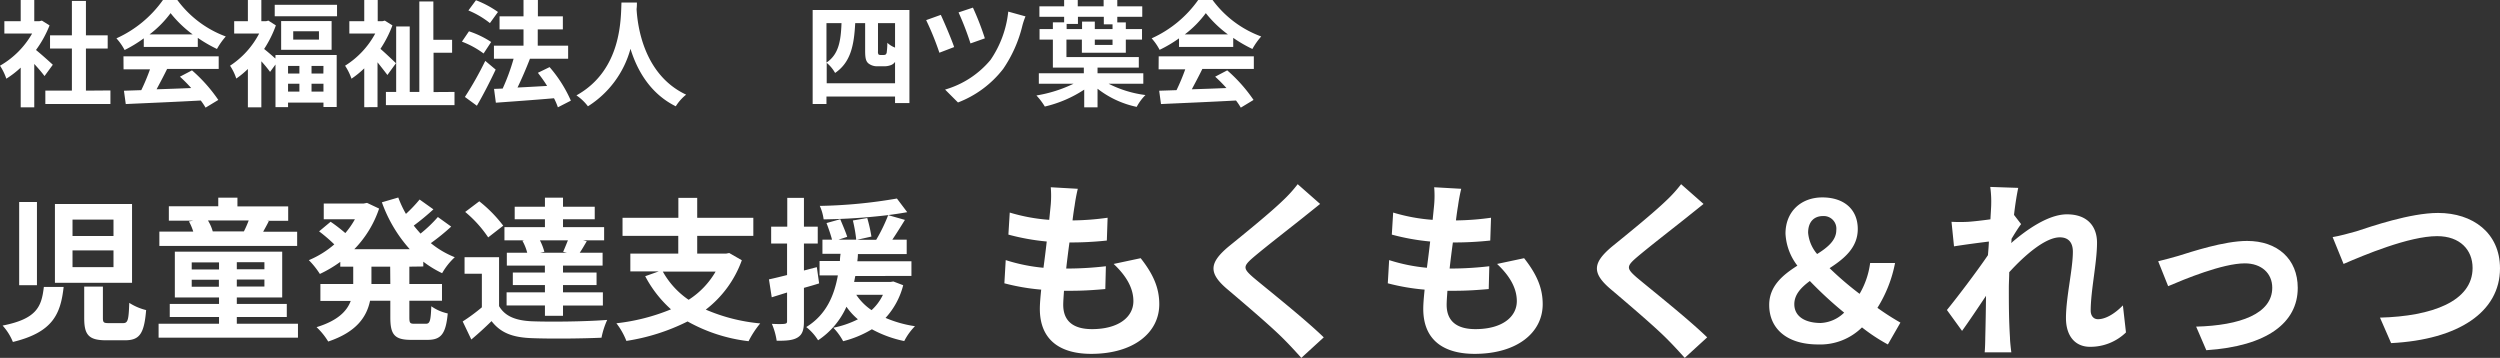
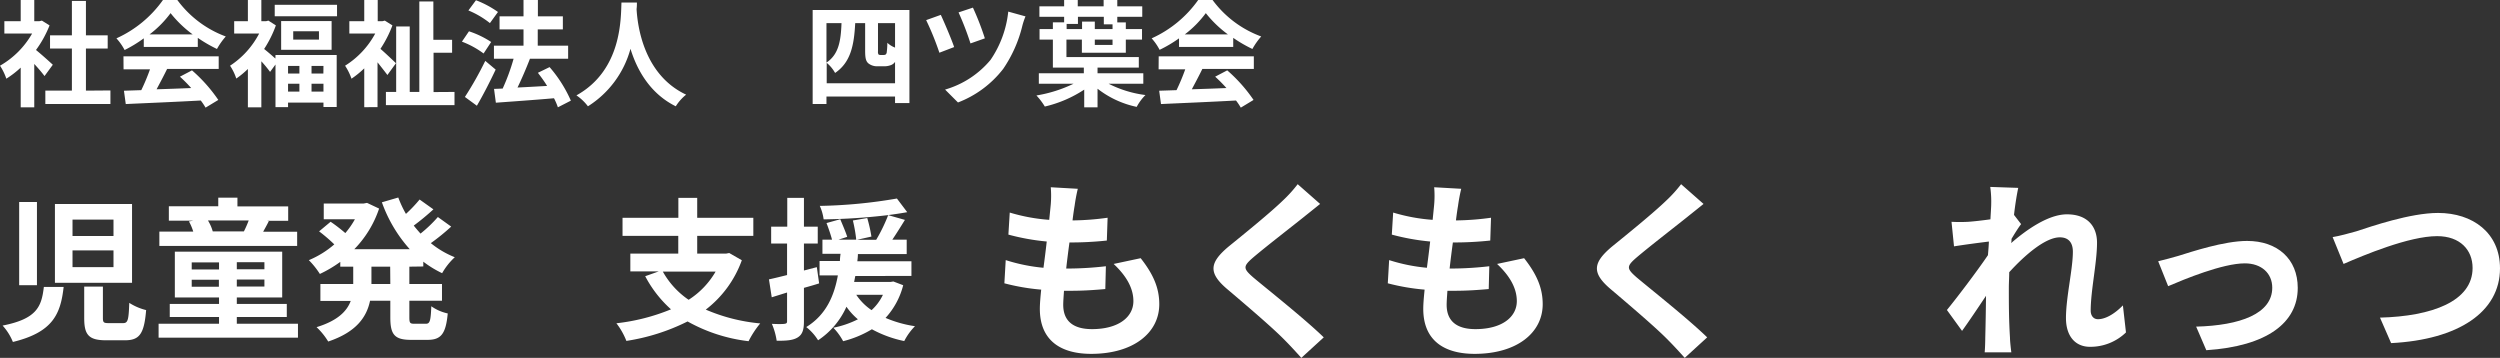
<svg xmlns="http://www.w3.org/2000/svg" viewBox="0 0 521.62 74.67">
  <rect x="0" y="0" width="521.62" height="74.67" fill="#333333" stroke="none" />
  <defs>
    <style>.cls-1{fill:#fff;}</style>
  </defs>
  <g id="レイヤー_2" data-name="レイヤー 2">
    <g id="背景">
      <path class="cls-1" d="M9.29,15.87c-.5-.68-1.32-1.64-2.14-2.53v9.05H4.32V14.11a20.1,20.1,0,0,1-3,2.31A11.42,11.42,0,0,0,0,13.71,18,18,0,0,0,6.7,7H.91V4.42H4.32V0H7.15V4.42H8.23l.51-.12,1.6,1a22.92,22.92,0,0,1-2.83,5.13c1.16.94,3,2.6,3.51,3.08Zm13.75,3V21.7H9.46V18.91H15V10.13H10.44V7.37H15V.19h2.93V7.37h4.54v2.76H17.93v8.78Z" />
      <path class="cls-1" d="M30,8A27.65,27.65,0,0,1,26,10.44,11.6,11.6,0,0,0,24.29,8,23.93,23.93,0,0,0,34,0h3A22,22,0,0,0,47.11,7.61a14.36,14.36,0,0,0-1.84,2.61,28.8,28.8,0,0,1-4-2.32V9.79H30Zm-4.24,3.75H45.63v2.63H34.87c-.69,1.42-1.49,2.91-2.2,4.25,2.3-.07,4.77-.16,7.22-.26A28.9,28.9,0,0,0,37.54,16l2.52-1.32a32.11,32.11,0,0,1,5.49,6.17l-2.66,1.61a13.1,13.1,0,0,0-1-1.49c-5.64.31-11.57.55-15.65.74l-.38-2.78,3.62-.12a43.82,43.82,0,0,0,1.82-4.35H25.78ZM40.2,7.18a24,24,0,0,1-4.61-4.44A21.79,21.79,0,0,1,31.2,7.18Z" />
      <path class="cls-1" d="M57.48,11.47H70.25V22.32H67.49v-.91H60.1v.94H57.48V13.46L56.35,15a26.33,26.33,0,0,0-1.82-2.21v9.6H51.72v-8a18,18,0,0,1-2.42,2A10.85,10.85,0,0,0,48,13.71,17.84,17.84,0,0,0,54.07,7H48.86V4.42h2.86V0h2.81V4.42h1L56,4.3l1.56,1a23.54,23.54,0,0,1-2.45,4.92c.65.51,1.68,1.4,2.35,2ZM70.32,1v2.4h-13V1ZM69.19,4.39v6H58.66v-6ZM60.1,13.75v1.59h2.37V13.75Zm0,5.36h2.37V17.47H60.1ZM66.55,6.53H61.18V8.26h5.37Zm.94,7.22H65v1.59h2.47Zm0,5.36V17.47H65v1.64Z" />
      <path class="cls-1" d="M80.83,15.65C80.35,15,79.56,14,78.77,13v9.36H76V14.26a19.7,19.7,0,0,1-2.66,2.16A12.16,12.16,0,0,0,72,13.71,17.94,17.94,0,0,0,78.29,7h-5.4V4.42H76V0h2.81V4.42h1l.48-.12,1.59,1a24.26,24.26,0,0,1-2.5,4.89c1.06.92,2.79,2.57,3.24,3Zm14,3.53v2.76H80.52V19.18h2.14V5.52h2.83V19.18h2V.31h2.93v8h3.91V11H90.46v8.21Z" />
      <path class="cls-1" d="M100.9,11.16a18.42,18.42,0,0,0-4.52-2.47l1.47-2.16a19.55,19.55,0,0,1,4.63,2.23Zm2.52,3.36c-1.18,2.5-2.57,5.23-3.92,7.54L97,20.23a70.84,70.84,0,0,0,4.25-7.53Zm-1.2-9.7a18.54,18.54,0,0,0-4.49-2.64L99.31.05A20.81,20.81,0,0,1,103.9,2.5ZM116.4,22.39a12.9,12.9,0,0,0-.81-1.89c-4.35.38-8.88.69-12.13.93l-.38-2.88,1.8-.07a43,43,0,0,0,2.28-6.22h-4.1V9.53h6.17V6.14h-5V3.41h5V0h3V3.41h5.21V6.14H112.2V9.53h6.34v2.73h-8.07l.1,0c-.77,2-1.73,4.22-2.59,6,1.92-.09,4-.21,6.17-.33-.6-1-1.28-1.9-1.92-2.74L114.67,14a27.58,27.58,0,0,1,4.44,7Z" />
      <path class="cls-1" d="M132.89.53c0,.38,0,.86-.07,1.37.19,3.31,1.39,13.65,10.34,17.85A9.54,9.54,0,0,0,141,22.18c-5.42-2.69-8.11-7.64-9.45-12a20.54,20.54,0,0,1-8.88,12,10,10,0,0,0-2.4-2.28c9.57-5.31,9.24-16.2,9.4-19.37Z" />
      <path class="cls-1" d="M189.75,2.09V21.51h-3V20.14H172.44V21.7h-2.88V2.09Zm-3,15.29V12.91a1.77,1.77,0,0,1-.8.65,3.92,3.92,0,0,1-1.46.27H183a2.89,2.89,0,0,1-1.84-.63c-.44-.41-.65-.94-.65-2.57V4.82h-2.07c-.24,4.56-.91,8.17-4.2,10.4a7.47,7.47,0,0,0-1.75-2.11v4.27ZM172.44,4.82v8.24c2.59-1.73,3-4.61,3.14-8.24Zm14.31,0h-3.56v5.89a1.15,1.15,0,0,0,.1.64.64.64,0,0,0,.38.12h.63a1.12,1.12,0,0,0,.45-.07.69.69,0,0,0,.27-.53,15.51,15.51,0,0,0,.12-1.94,4.88,4.88,0,0,0,1.61,1Z" />
      <path class="cls-1" d="M199.08,9.82,196,11a58.83,58.83,0,0,0-2.76-6.8L196.3,3.1C197,4.61,198.53,8.18,199.08,9.82Zm14.23-4.44a27.27,27.27,0,0,1-4,9,21.73,21.73,0,0,1-9.43,7l-2.69-2.69a19.32,19.32,0,0,0,9.48-6.19,21.81,21.81,0,0,0,3.7-10.08l3.6,1A14,14,0,0,0,213.31,5.38ZM205.49,8l-3,1.06A60,60,0,0,0,200,2.59l3-1A58.29,58.29,0,0,1,205.49,8Z" />
      <path class="cls-1" d="M231.31,17.47A23.35,23.35,0,0,0,239,19.83a10.16,10.16,0,0,0-1.83,2.47A19.91,19.91,0,0,1,229,18.51v3.88h-2.78V18.7A25.5,25.5,0,0,1,218,22.23a14,14,0,0,0-1.75-2.31A28.42,28.42,0,0,0,224,17.47h-7.25V15.29h9.39V14.11h-6.46V8.26h-2.78V6.07h2.78V4.66h2.35V3.5h-5.16V1.32h5.16V0h2.84V1.32h5.4V0h2.85V1.32h5.21V3.5h-5.21V4.68h1.78V6.07h3.38V8.26h-3.38V11h-9.17V8.26h-3.22v3.65h15.1v2.2H229v1.18h9.55v2.18Zm-8.76-11.4h3.22V4.51h2.66V6.07h3.7v-1h-1.82V3.5h-5.4V5h-2.36Zm9.58,2.19h-3.7V9.38h3.7Z" />
      <path class="cls-1" d="M246,8a27.65,27.65,0,0,1-4.05,2.4A11.6,11.6,0,0,0,240.29,8,23.93,23.93,0,0,0,250,0h3a22,22,0,0,0,10.15,7.61,14.36,14.36,0,0,0-1.84,2.61,28.8,28.8,0,0,1-4-2.32V9.79H246Zm-4.24,3.75h19.85v2.63H250.87c-.69,1.42-1.49,2.91-2.2,4.25,2.3-.07,4.77-.16,7.22-.26A28.9,28.9,0,0,0,253.54,16l2.52-1.32a32.11,32.11,0,0,1,5.49,6.17l-2.66,1.61a13.1,13.1,0,0,0-1-1.49c-5.64.31-11.57.55-15.65.74l-.38-2.78,3.62-.12a43.82,43.82,0,0,0,1.82-4.35h-5.56ZM256.2,7.18a24,24,0,0,1-4.61-4.44,21.79,21.79,0,0,1-4.39,4.44Z" />
      <path class="cls-1" d="M13.28,59.87c-.64,5.63-2.21,9.44-10.59,11.48A11.37,11.37,0,0,0,.54,67.93c7.2-1.41,8.13-4,8.61-8.06ZM7.71,42.14V59.51H4V42.14Zm19.84.42V59H11.46V42.56ZM15.13,49.24h8.55V45.82H15.13Zm0,6.5h8.55V52.25H15.13Zm6.34,4.06v6.5c0,1,.16,1.12,1.25,1.12h2.94c1,0,1.19-.55,1.31-4.23a11.71,11.71,0,0,0,3.52,1.51c-.41,5-1.4,6.3-4.44,6.3H22.14c-3.68,0-4.57-1.18-4.57-4.64V59.8Z" />
      <path class="cls-1" d="M62.17,67.55v2.91H33.09V67.55H45.7V66.14H35.42V63.42H45.7V62.07H36.48V52.51h22.4v9.56H49.41v1.35H59.84v2.72H49.41v1.41ZM62,51.32H33.25v-3h7.07a10.56,10.56,0,0,0-.9-2.12l.93-.16H35.23v-3H45.54V41.24h4v1.83H60.13v3H55.71l.38.07c-.41.83-.83,1.56-1.18,2.21H62ZM40,56.22H45.7V54.75H40Zm5.67,3.61V58.36H40v1.47ZM43.39,46a9.12,9.12,0,0,1,1,2.28h6.5a21.58,21.58,0,0,0,1-2.28Zm11.78,8.71H49.41v1.47h5.76Zm0,3.61H49.41v1.47h5.76Z" />
      <path class="cls-1" d="M85.41,55.64v3.62h6.81v3.49H85.41V66.2c0,1.15.12,1.35,1,1.35h2.46c.84,0,1-.64,1.12-3.65a9.41,9.41,0,0,0,3.43,1.5c-.39,4.23-1.38,5.51-4.19,5.51H85.76c-3.46,0-4.32-1.12-4.32-4.68V62.75H77.21c-.7,3.36-2.81,6.52-8.73,8.51a14.24,14.24,0,0,0-2.43-3c4.41-1.35,6.33-3.33,7.13-5.47H66.85V59.26H73.7V55.64H71v-1a26.34,26.34,0,0,1-4.26,2.52,17.1,17.1,0,0,0-2.3-2.88,19.58,19.58,0,0,0,5.31-3.29,33.71,33.71,0,0,0-3.17-2.72l2.4-2c1,.67,2.18,1.59,3.07,2.36a17.53,17.53,0,0,0,2-2.88H67.55V42.46H75.9l.68-.13,2.52,1.19A22.29,22.29,0,0,1,73.92,52H85.5a29.47,29.47,0,0,1-5.82-9.79l3.42-1a22.64,22.64,0,0,0,1.6,3.42,29.83,29.83,0,0,0,2.85-3l2.88,2.05a51.39,51.39,0,0,1-4.1,3.39c.45.58.93,1.12,1.41,1.67a27.42,27.42,0,0,0,3.62-3.46l2.78,2a43.94,43.94,0,0,1-4.25,3.45,19.07,19.07,0,0,0,5,2.94A13.7,13.7,0,0,0,92.25,57a22.08,22.08,0,0,1-3.93-2.4v1Zm-4,0H77.5v3.62h3.94Z" />
-       <path class="cls-1" d="M104.13,63.87c1.25,2.14,3.49,3,6.75,3.16,3.84.16,11.39.07,15.81-.28a17,17,0,0,0-1.19,3.71c-4,.19-10.75.25-14.65.09s-6.37-1.08-8.29-3.55c-1.28,1.25-2.59,2.47-4.22,3.84l-1.8-3.77a38,38,0,0,0,4-2.95v-7H96.93V53.66h7.2Zm-2.27-14.34a24.9,24.9,0,0,0-4.8-5.31L100,42a27.91,27.91,0,0,1,5,5.09Zm7.58.61h-4.19V47.39h8.45V45.75h-6.31V43.13h6.31V41.24h3.77v1.89h6.62v2.62h-6.62v1.64h8.58v2.75h-4.42l.8.19c-.54.9-1,1.73-1.47,2.4h4.77v2.69h-8.26v1.44h7v2.62h-7V61h8.32v2.75h-8.32v2.14H113.7V63.74h-8V61h8V59.48H107V56.86h6.69V55.42h-7.94V52.73H110a10,10,0,0,0-1-2.49Zm8.06,2.4c.32-.71.67-1.6,1-2.4h-5.85a11.85,11.85,0,0,1,.93,2.4l-.87.19h5.57Z" />
      <path class="cls-1" d="M154.78,54.3a22.6,22.6,0,0,1-7.52,10.3,37.15,37.15,0,0,0,11.36,2.88,19.46,19.46,0,0,0-2.43,3.71,34.08,34.08,0,0,1-12.73-4.12,42.88,42.88,0,0,1-12.77,4.06,14.62,14.62,0,0,0-2.08-3.68A42.09,42.09,0,0,0,140,64.54a24.62,24.62,0,0,1-5.38-6.91l2.82-1h-5.92V52.92h10V49.21H129.89V45.44h11.65V41.28h3.93v4.16h11.71v3.77H145.47v3.71h6l.68-.13ZM138.3,56.67a17.23,17.23,0,0,0,5.38,5.88,17.13,17.13,0,0,0,5.63-5.88Z" />
      <path class="cls-1" d="M170.91,59.13c-1,.32-2.11.64-3.17.93v7c0,1.76-.32,2.72-1.28,3.33s-2.33.73-4.41.7a14.17,14.17,0,0,0-1-3.52c1.15.06,2.24.06,2.62,0s.55-.13.55-.54v-6l-3.2,1-.58-3.74c1.09-.23,2.37-.55,3.78-.9V50.81H160.9V47.29h3.36v-6h3.48v6h2.88v3.52h-2.88v5.63l2.69-.7Zm17.54.38a15.9,15.9,0,0,1-3.68,6.82,24.5,24.5,0,0,0,6.14,1.73,12.45,12.45,0,0,0-2.24,3.1,24.15,24.15,0,0,1-6.75-2.46,22,22,0,0,1-6,2.49,12.58,12.58,0,0,0-2.05-2.81A19.91,19.91,0,0,0,179,66.62,13.27,13.27,0,0,1,176.61,64a16.41,16.41,0,0,1-5.92,7,10.44,10.44,0,0,0-2.47-2.76c4.23-2.59,5.86-6.68,6.6-10.78H171V54.46h4.25c0-.51.06-1,.13-1.5h-3.78V50h2c-.26-1-.74-2.4-1.15-3.46l2.87-.8c.49,1.19,1.16,2.72,1.45,3.68l-1.8.58h3.68a30.29,30.29,0,0,0-.7-4l3-.51a30.87,30.87,0,0,1,.87,3.87l-3,.67h4a34.36,34.36,0,0,0,2.5-5.15,126.57,126.57,0,0,1-13.47.89,10,10,0,0,0-.8-2.81,103.75,103.75,0,0,0,16.09-1.54l2.15,2.85c-1.22.22-2.53.42-4,.61l3.52,1c-.87,1.41-1.79,2.88-2.63,4.13h3v3H179c0,.51-.06,1-.12,1.5h11.29v3.07H178.46c-.09.42-.16.83-.25,1.25h7.58l.61-.1Zm-9.79,2a11.69,11.69,0,0,0,3.19,3.2,10.23,10.23,0,0,0,2.37-3.2Z" />
      <path class="cls-1" d="M224.22,42.91c-.12.68-.28,1.76-.44,3.08a56.42,56.42,0,0,0,7.32-.56l-.16,4.76a72.09,72.09,0,0,1-7.8.4c-.24,1.76-.48,3.64-.68,5.44h.28a69.29,69.29,0,0,0,8-.48l-.12,4.76c-2.24.2-4.56.36-7.08.36H222c-.08,1.2-.16,2.2-.16,2.92,0,3.32,2,5.08,6,5.08,5.6,0,8.64-2.56,8.64-5.84,0-2.72-1.48-5.28-4.12-7.76l5.64-1.2c2.64,3.36,3.88,6.2,3.88,9.6,0,6-5.44,10.36-14.2,10.36-6.28,0-10.72-2.72-10.72-9.4,0-1,.12-2.4.28-4a44.75,44.75,0,0,1-7.68-1.32l.28-4.84a36.76,36.76,0,0,0,7.88,1.6c.24-1.8.48-3.68.68-5.48a47,47,0,0,1-8-1.44l.28-4.6a37.78,37.78,0,0,0,8.24,1.52c.12-1.24.24-2.32.32-3.24a21.43,21.43,0,0,0,0-3.56l5.64.32A35.8,35.8,0,0,0,224.22,42.91Z" />
      <path class="cls-1" d="M272,45.31c-2.6,2.08-7.88,6.16-10.56,8.44-2.12,1.84-2.08,2.28.08,4.16,3,2.52,10.6,8.52,14.68,12.48l-4.68,4.28c-1.12-1.24-2.28-2.52-3.48-3.72-2.44-2.52-8.32-7.52-12-10.64-4-3.4-3.68-5.52.32-8.88,3.16-2.56,8.64-7,11.32-9.6a27.8,27.8,0,0,0,3.08-3.4l4.68,4.12C274.26,43.51,272.94,44.55,272,45.31Z" />
      <path class="cls-1" d="M304.22,42.91c-.12.68-.28,1.76-.44,3.08a56.42,56.42,0,0,0,7.32-.56l-.16,4.76a72.09,72.09,0,0,1-7.8.4c-.24,1.76-.48,3.64-.68,5.44h.28a69.29,69.29,0,0,0,8-.48l-.12,4.76c-2.24.2-4.56.36-7.08.36H302c-.08,1.2-.16,2.2-.16,2.92,0,3.32,2,5.08,6,5.08,5.6,0,8.64-2.56,8.64-5.84,0-2.72-1.48-5.28-4.12-7.76l5.64-1.2c2.64,3.36,3.88,6.2,3.88,9.6,0,6-5.44,10.36-14.2,10.36-6.28,0-10.72-2.72-10.72-9.4,0-1,.12-2.4.28-4a44.75,44.75,0,0,1-7.68-1.32l.28-4.84a36.76,36.76,0,0,0,7.88,1.6c.24-1.8.48-3.68.68-5.48a47,47,0,0,1-8-1.44l.28-4.6a37.78,37.78,0,0,0,8.24,1.52c.12-1.24.24-2.32.32-3.24a21.43,21.43,0,0,0,0-3.56l5.64.32A35.8,35.8,0,0,0,304.22,42.91Z" />
      <path class="cls-1" d="M352,45.31c-2.6,2.08-7.88,6.16-10.56,8.44-2.12,1.84-2.08,2.28.08,4.16,3,2.52,10.6,8.52,14.68,12.48l-4.68,4.28c-1.12-1.24-2.28-2.52-3.48-3.72-2.44-2.52-8.32-7.52-12-10.64-4-3.4-3.68-5.52.32-8.88,3.16-2.56,8.64-7,11.32-9.6a27.8,27.8,0,0,0,3.08-3.4l4.68,4.12C354.26,43.51,352.94,44.55,352,45.31Z" />
-       <path class="cls-1" d="M393.9,71.87a37.57,37.57,0,0,1-5.4-3.56,12.38,12.38,0,0,1-9.12,3.56c-6.68,0-10.24-3.4-10.24-8.24,0-3.92,2.8-6.24,5.88-8.2a11.9,11.9,0,0,1-2.48-6.68c0-4.68,3.32-7.56,7.68-7.56,4.52,0,7.4,2.48,7.4,6.6,0,3.88-2.84,6.2-5.88,8.16A66.71,66.71,0,0,0,388,61.31a17,17,0,0,0,2.2-6.44h5.2a27.27,27.27,0,0,1-3.68,9.36,53.48,53.48,0,0,0,4.8,3.08Zm-14-4.48a7.48,7.48,0,0,0,4.88-2.16,81.36,81.36,0,0,1-7.16-6.6c-1.84,1.36-3.24,2.84-3.24,4.84C374.38,66.07,376.7,67.39,379.9,67.39ZM379.14,53c2.24-1.4,4-2.88,4-5a2.63,2.63,0,0,0-2.76-2.92c-1.92,0-3.12,1.24-3.12,3.48A7.83,7.83,0,0,0,379.14,53Z" />
      <path class="cls-1" d="M415.26,39l5.84.2c-.24,1.12-.6,3.16-.88,5.64l1.48,1.92c-.56.72-1.36,2-2,3.08,0,.28,0,.56-.08.88,3.16-2.76,7.76-6,11.64-6,4.32,0,6.28,2.56,6.28,5.92,0,4.16-1.32,10-1.32,14.16,0,1,.52,1.8,1.52,1.8,1.48,0,3.36-1,5.2-2.88l.64,5.64a10.66,10.66,0,0,1-7.52,3c-3,0-5-2.16-5-6,0-4.32,1.44-10.2,1.44-13.84,0-2-1-3-2.72-3-3,0-7.28,3.68-10.56,7.28,0,1.12-.08,2.2-.08,3.24,0,3.28,0,6.64.24,10.4,0,.72.16,2.16.28,3.08H414.1c.08-.92.12-2.32.12-3,.08-3.12.12-5.44.16-8.8-1.68,2.52-3.64,5.44-5,7.32l-3.16-4.36c2.28-2.8,6.28-8.08,8.56-11.44.08-.92.16-1.88.2-2.84-2,.24-5,.64-7.28,1l-.52-5.12a34.37,34.37,0,0,0,3.48,0c1.16-.08,2.92-.28,4.64-.52.08-1.52.16-2.64.16-3.08A22.09,22.09,0,0,0,415.26,39Z" />
      <path class="cls-1" d="M454.5,53.39c2.72-.84,9.52-3.12,14.36-3.12,6.32,0,10.56,3.76,10.56,9.8,0,7.24-6.36,12.16-19.08,13l-2.12-4.92c9.16-.24,15.88-2.68,15.88-8.12,0-3-2.24-5.08-5.72-5.08-4.64,0-12.64,3.32-16,4.76l-2.08-5.2C451.46,54.23,453.3,53.75,454.5,53.39Z" />
      <path class="cls-1" d="M491.62,48.27c3.08-1,11.24-3.84,17.08-3.84,7.24,0,12.92,4.16,12.92,11.56,0,9.08-8.64,14.88-22.72,15.6l-2.32-5.32c10.84-.28,19.32-3.4,19.32-10.36,0-3.76-2.6-6.64-7.4-6.64-5.88,0-15.36,4-19.52,5.8l-2.28-5.6C488.18,49.23,490.18,48.67,491.62,48.27Z" />
    </g>
  </g>
</svg>